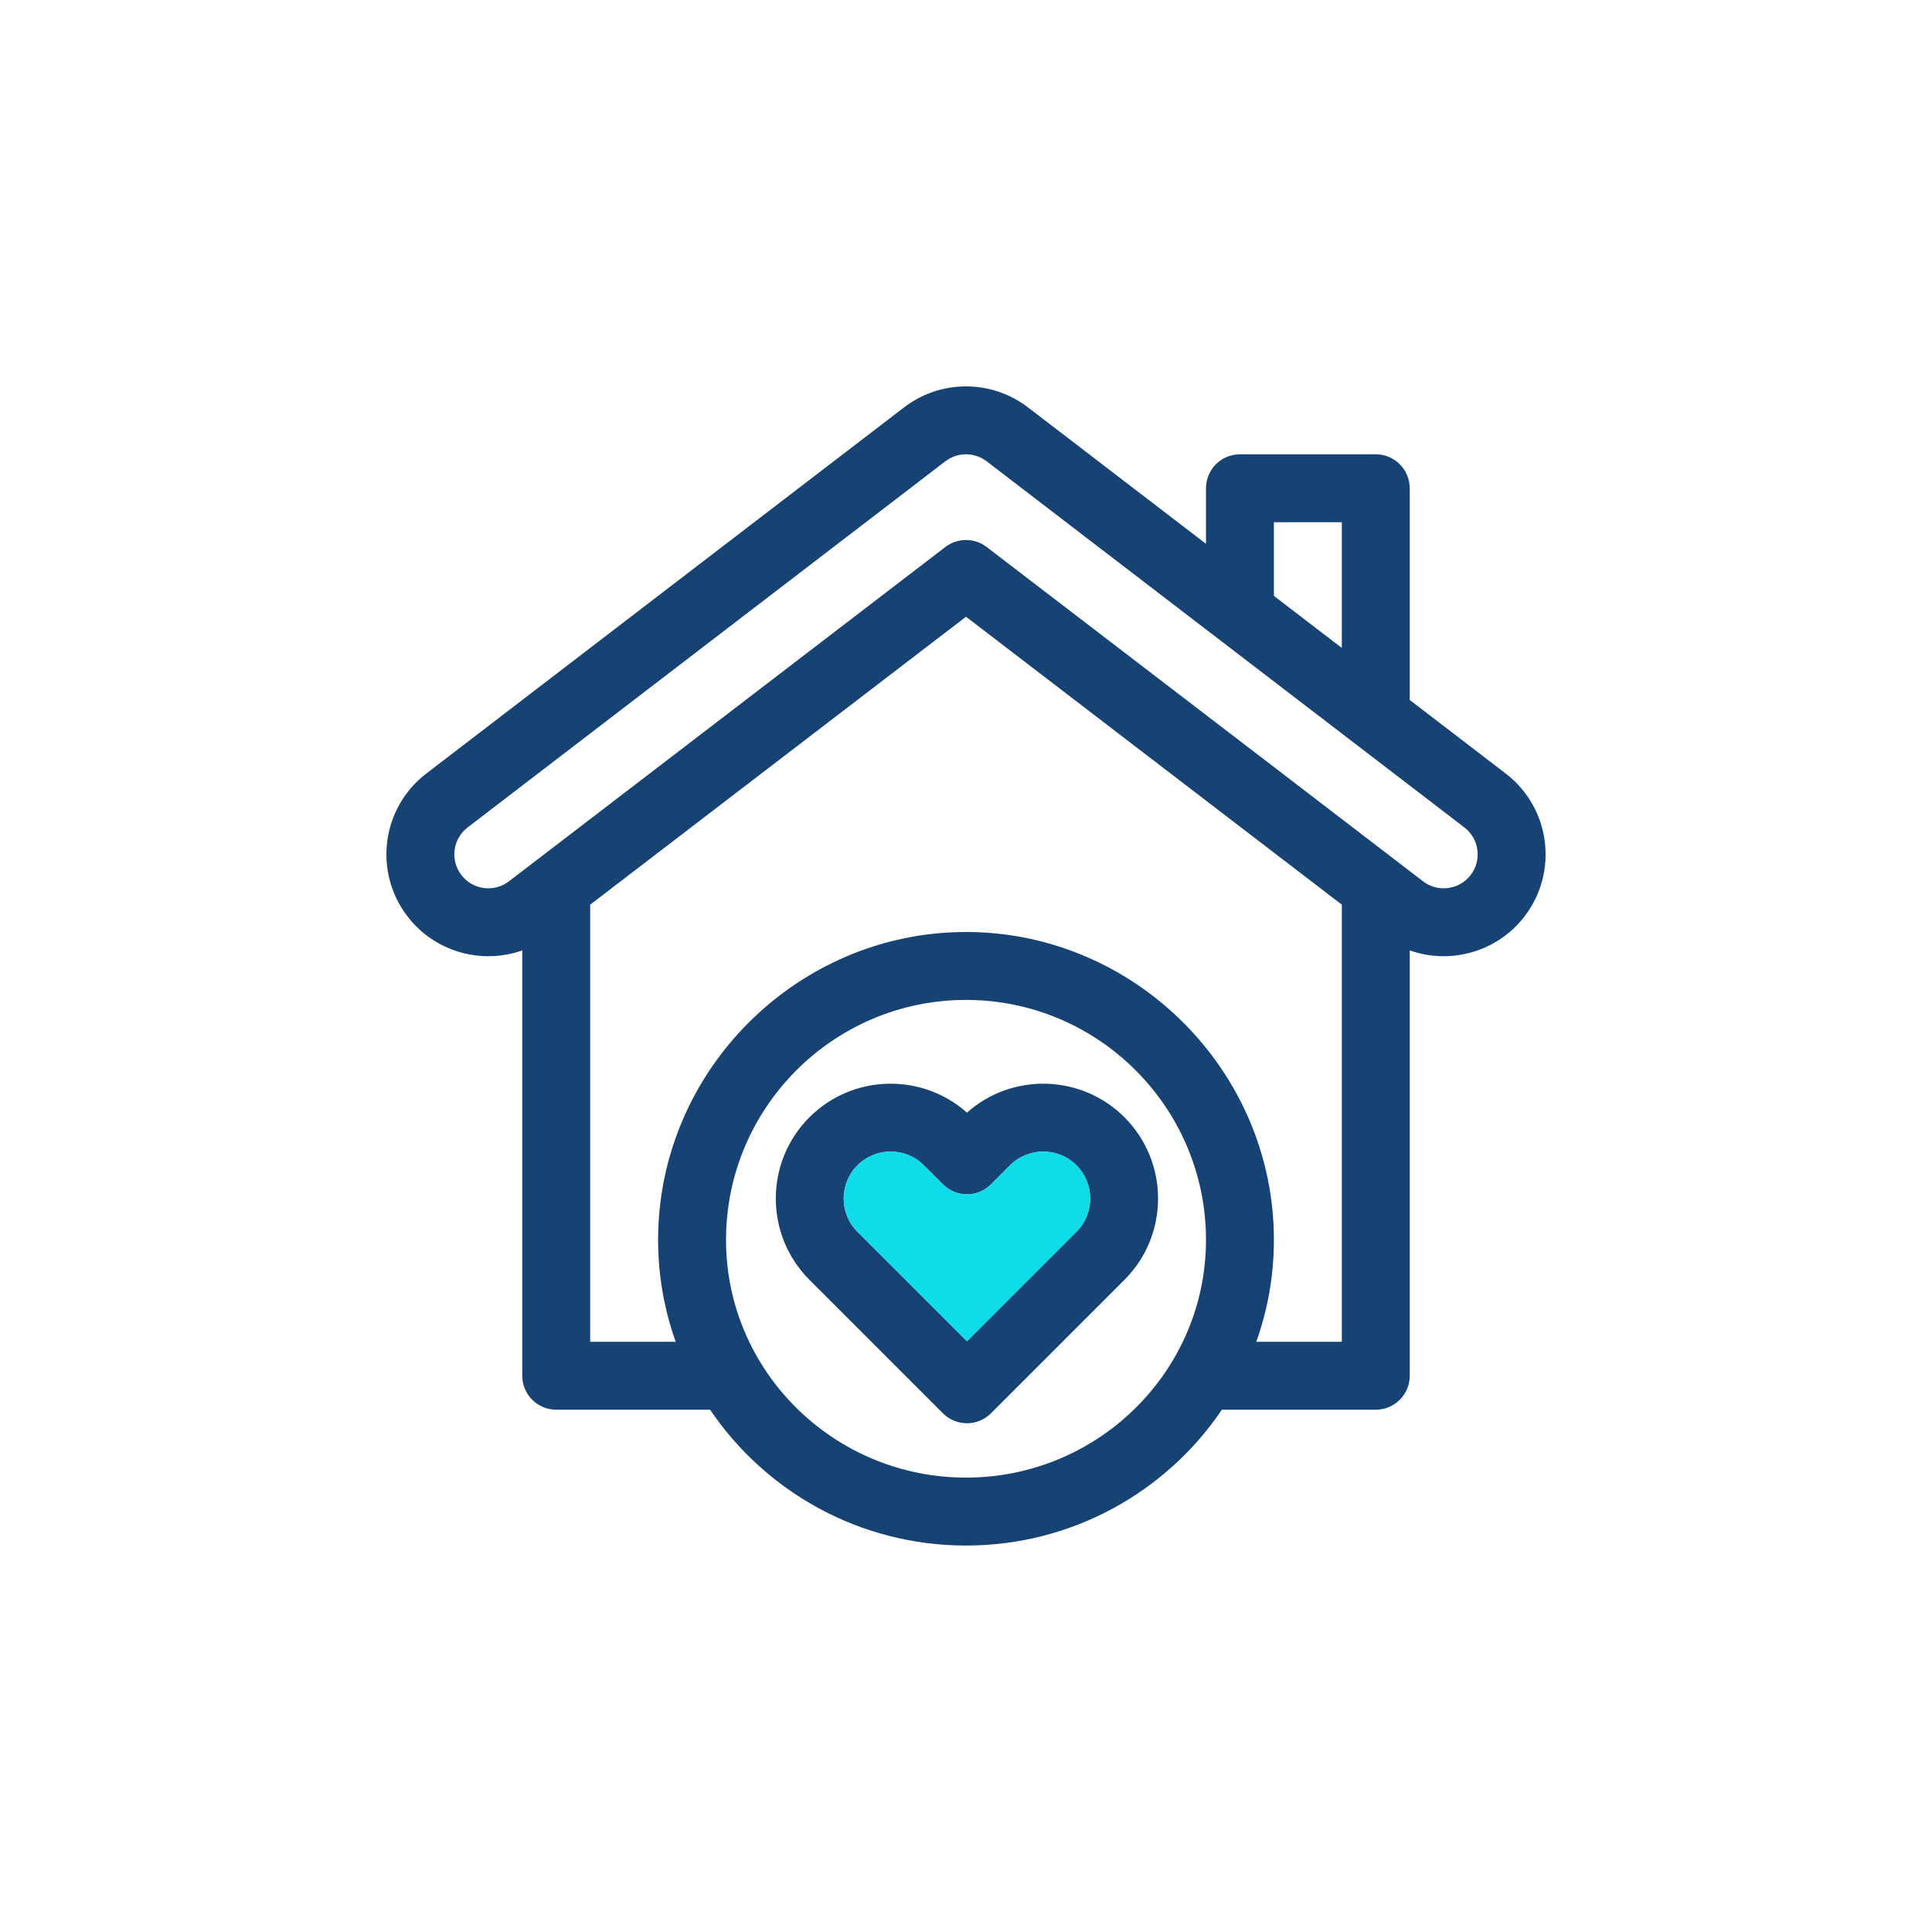
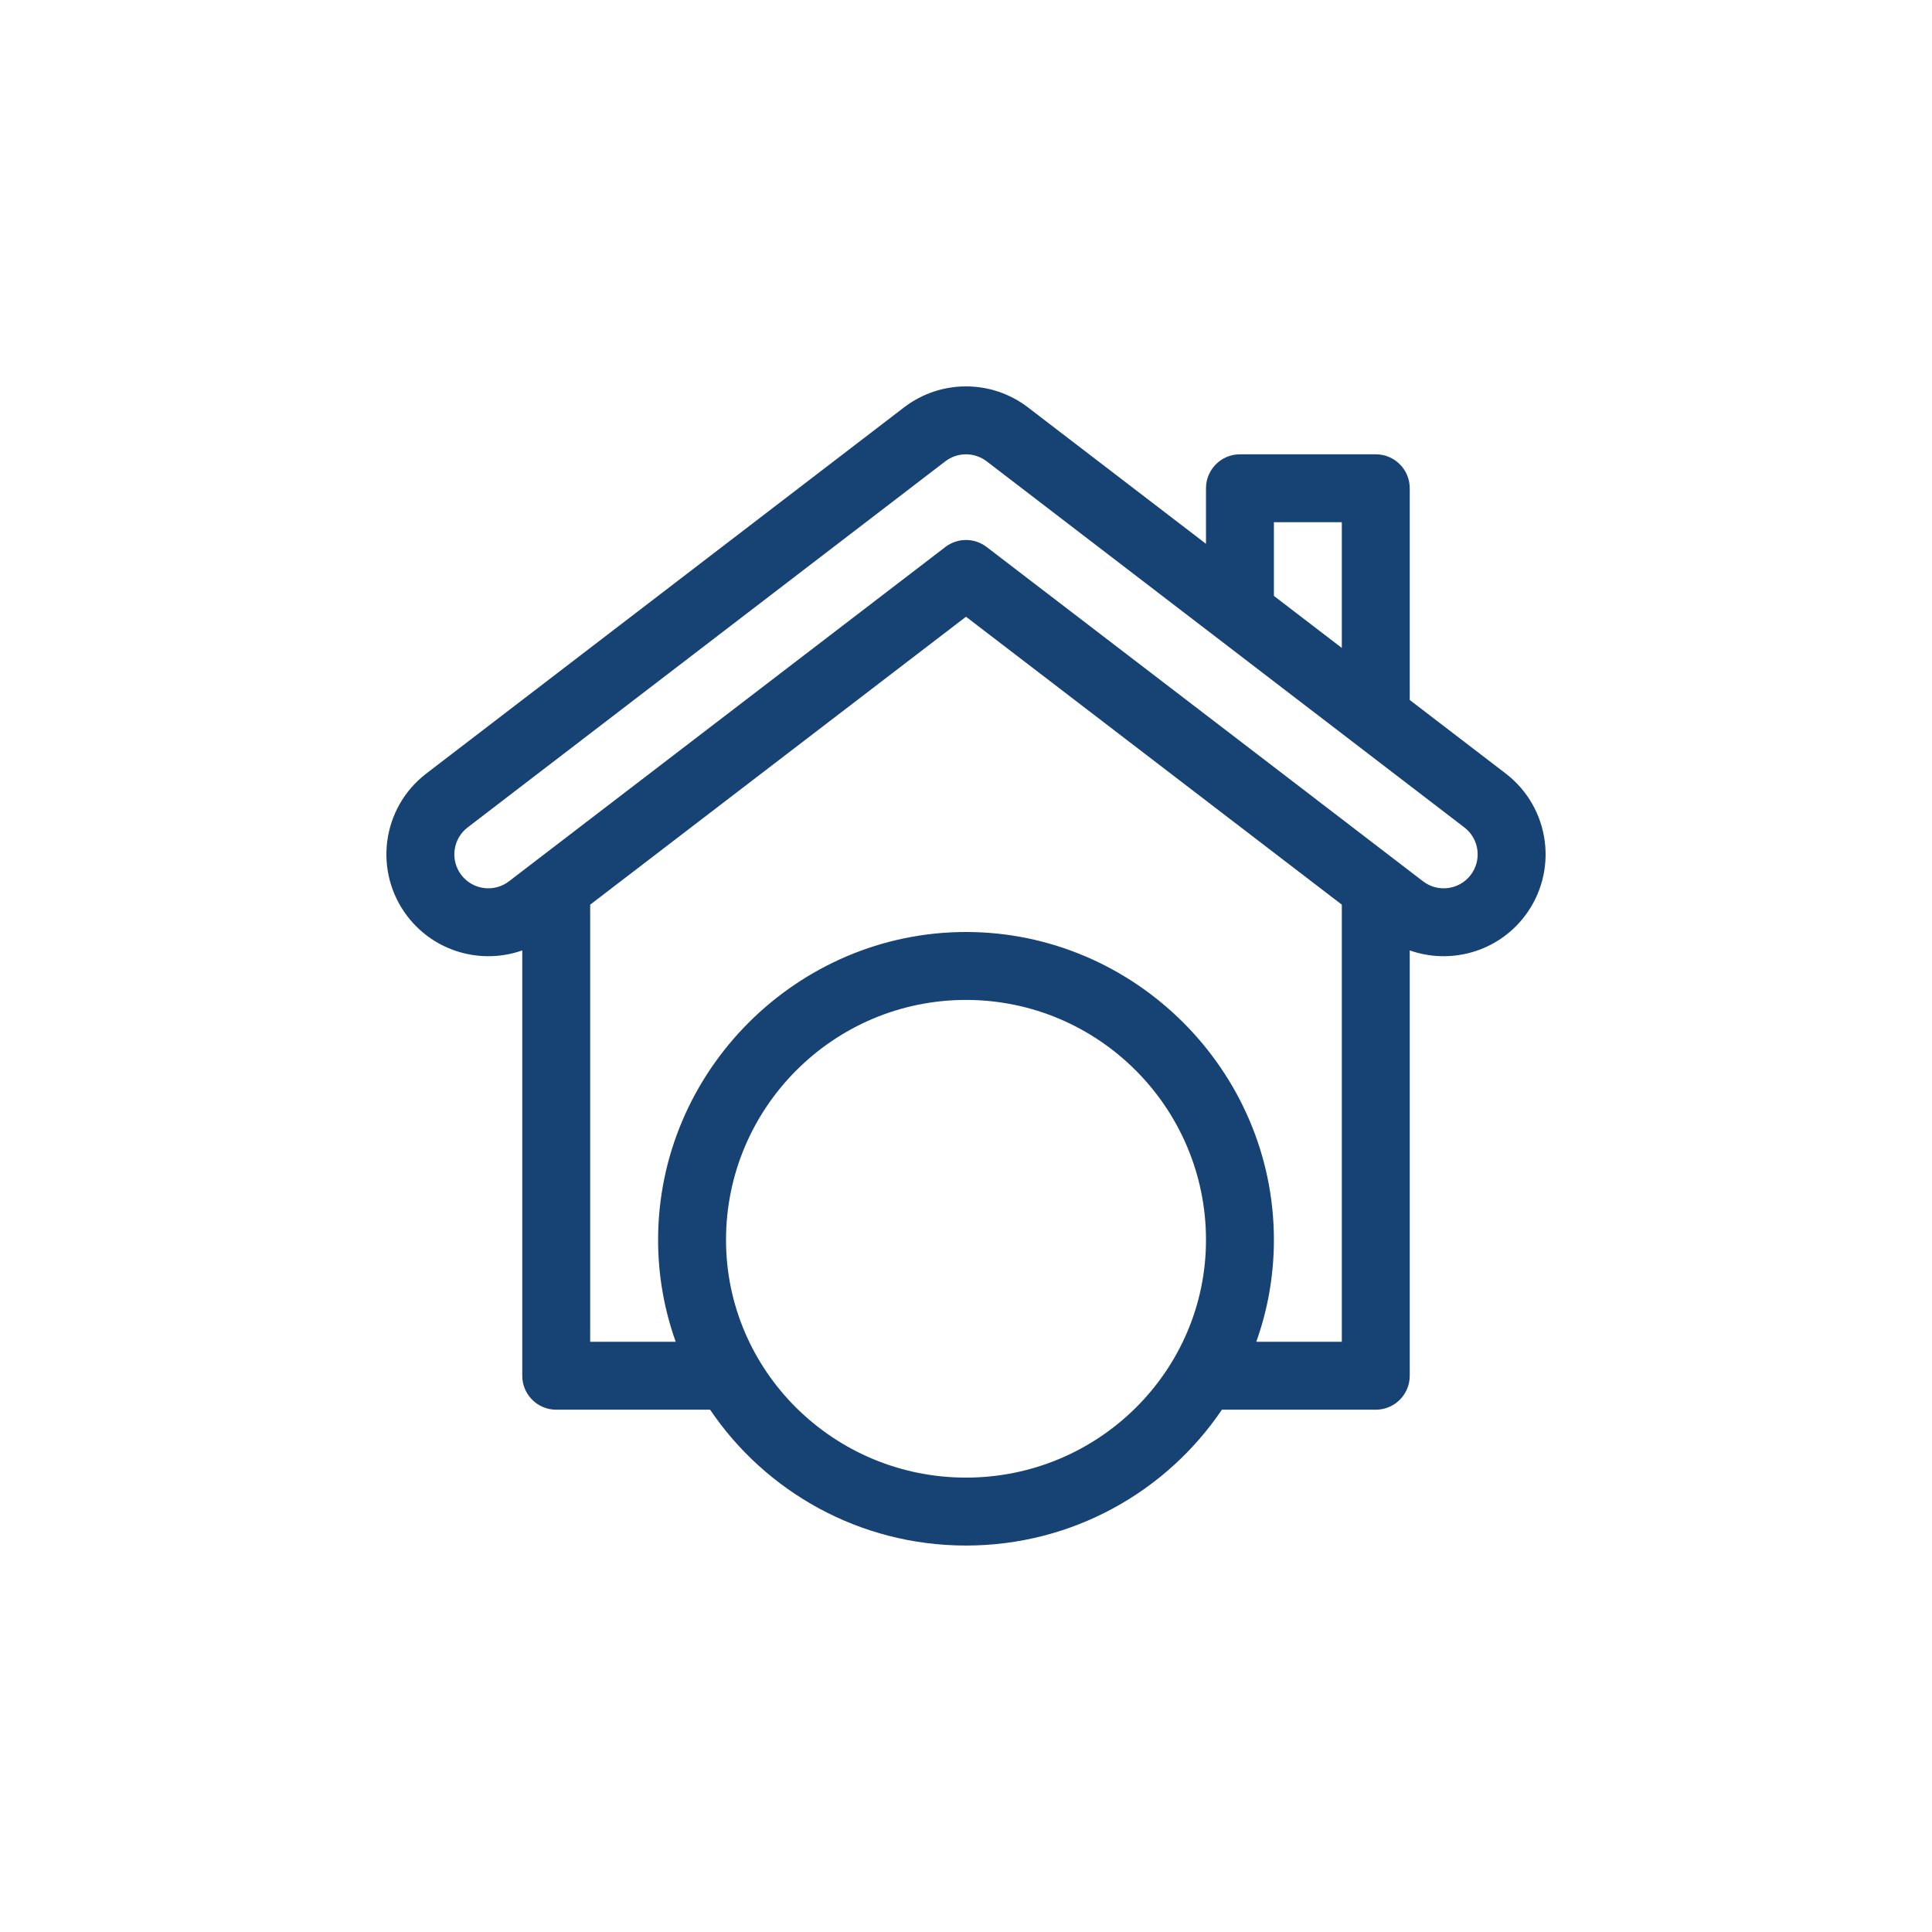
<svg xmlns="http://www.w3.org/2000/svg" width="100" height="100" viewBox="0 0 100 100">
  <g fill="none" fill-rule="evenodd" transform="translate(20 20)">
    <path fill="#174274" fill-rule="nonzero" d="M7.032,29.193 L7.032,51.208 C7.032,52.179 7.819,52.966 8.79,52.966 L16.755,52.966 C19.618,57.203 24.486,59.997 30,59.997 C35.514,59.997 40.382,57.203 43.245,52.966 L51.21,52.966 C52.181,52.966 52.968,52.179 52.968,51.208 L52.968,29.193 C55.082,29.939 57.493,29.272 58.905,27.438 C60.677,25.135 60.259,21.825 57.938,20.04 L52.968,16.231 L52.968,5.272 C52.968,4.302 52.181,3.515 51.21,3.515 L44.179,3.515 C43.209,3.515 42.422,4.302 42.422,5.272 L42.422,8.148 L33.215,1.092 C31.322,-0.364 28.678,-0.364 26.787,1.091 L2.06,20.042 C-0.251,21.819 -0.682,25.128 1.096,27.438 C2.51,29.275 4.922,29.938 7.032,29.193 Z M30,56.481 C23.151,56.481 17.579,50.962 17.579,44.177 C17.579,37.328 23.151,31.756 30,31.756 C36.849,31.756 42.422,37.328 42.422,44.177 C42.422,50.962 36.849,56.481 30,56.481 Z M49.452,49.45 L45.025,49.45 C45.615,47.8 45.937,46.025 45.937,44.177 C45.937,35.415 38.727,28.24 30,28.24 C21.272,28.24 14.063,35.415 14.063,44.177 C14.063,46.025 14.385,47.8 14.975,49.45 L10.548,49.45 L10.548,26.825 L30,11.922 L49.452,26.825 L49.452,49.45 Z M45.937,7.03 L49.452,7.03 L49.452,13.537 L45.937,10.843 L45.937,7.03 Z M4.2,22.831 L28.928,3.879 C29.559,3.393 30.441,3.394 31.074,3.881 L55.797,22.829 C56.568,23.421 56.711,24.524 56.119,25.294 C55.528,26.062 54.422,26.206 53.654,25.615 C53.653,25.614 38.095,13.685 31.069,8.313 C30.754,8.071 30.377,7.95 30,7.95 C29.623,7.95 29.247,8.071 28.931,8.313 C27.437,9.457 7.287,24.894 6.346,25.615 C5.579,26.206 4.473,26.062 3.882,25.294 C3.288,24.523 3.435,23.42 4.2,22.831 Z" />
-     <path fill="#174274" fill-rule="nonzero" d="M28.806,53.152 C29.492,53.839 30.605,53.839 31.292,53.152 L38.203,46.241 C40.521,43.923 40.521,40.15 38.203,37.831 C35.967,35.596 32.381,35.516 30.049,37.59 C27.716,35.516 24.13,35.596 21.894,37.831 C19.576,40.15 19.576,43.923 21.894,46.241 L28.806,53.152 Z M24.38,40.317 C25.328,39.369 26.871,39.369 27.819,40.317 L28.806,41.304 C29.492,41.991 30.605,41.991 31.292,41.304 L32.279,40.317 C33.227,39.369 34.769,39.369 35.717,40.317 C36.665,41.265 36.665,42.807 35.717,43.755 L30.049,49.423 L24.38,43.755 C23.433,42.807 23.433,41.265 24.38,40.317 L24.38,40.317 Z" />
-     <path fill="#0EDDE9" d="M24.38,40.317 C25.328,39.369 26.871,39.369 27.819,40.317 L28.806,41.304 C29.492,41.991 30.605,41.991 31.292,41.304 L32.279,40.317 C33.227,39.369 34.769,39.369 35.717,40.317 C36.665,41.265 36.665,42.807 35.717,43.755 L30.049,49.423 L24.38,43.755 C23.433,42.807 23.433,41.265 24.38,40.317 L24.38,40.317 Z" />
  </g>
</svg>